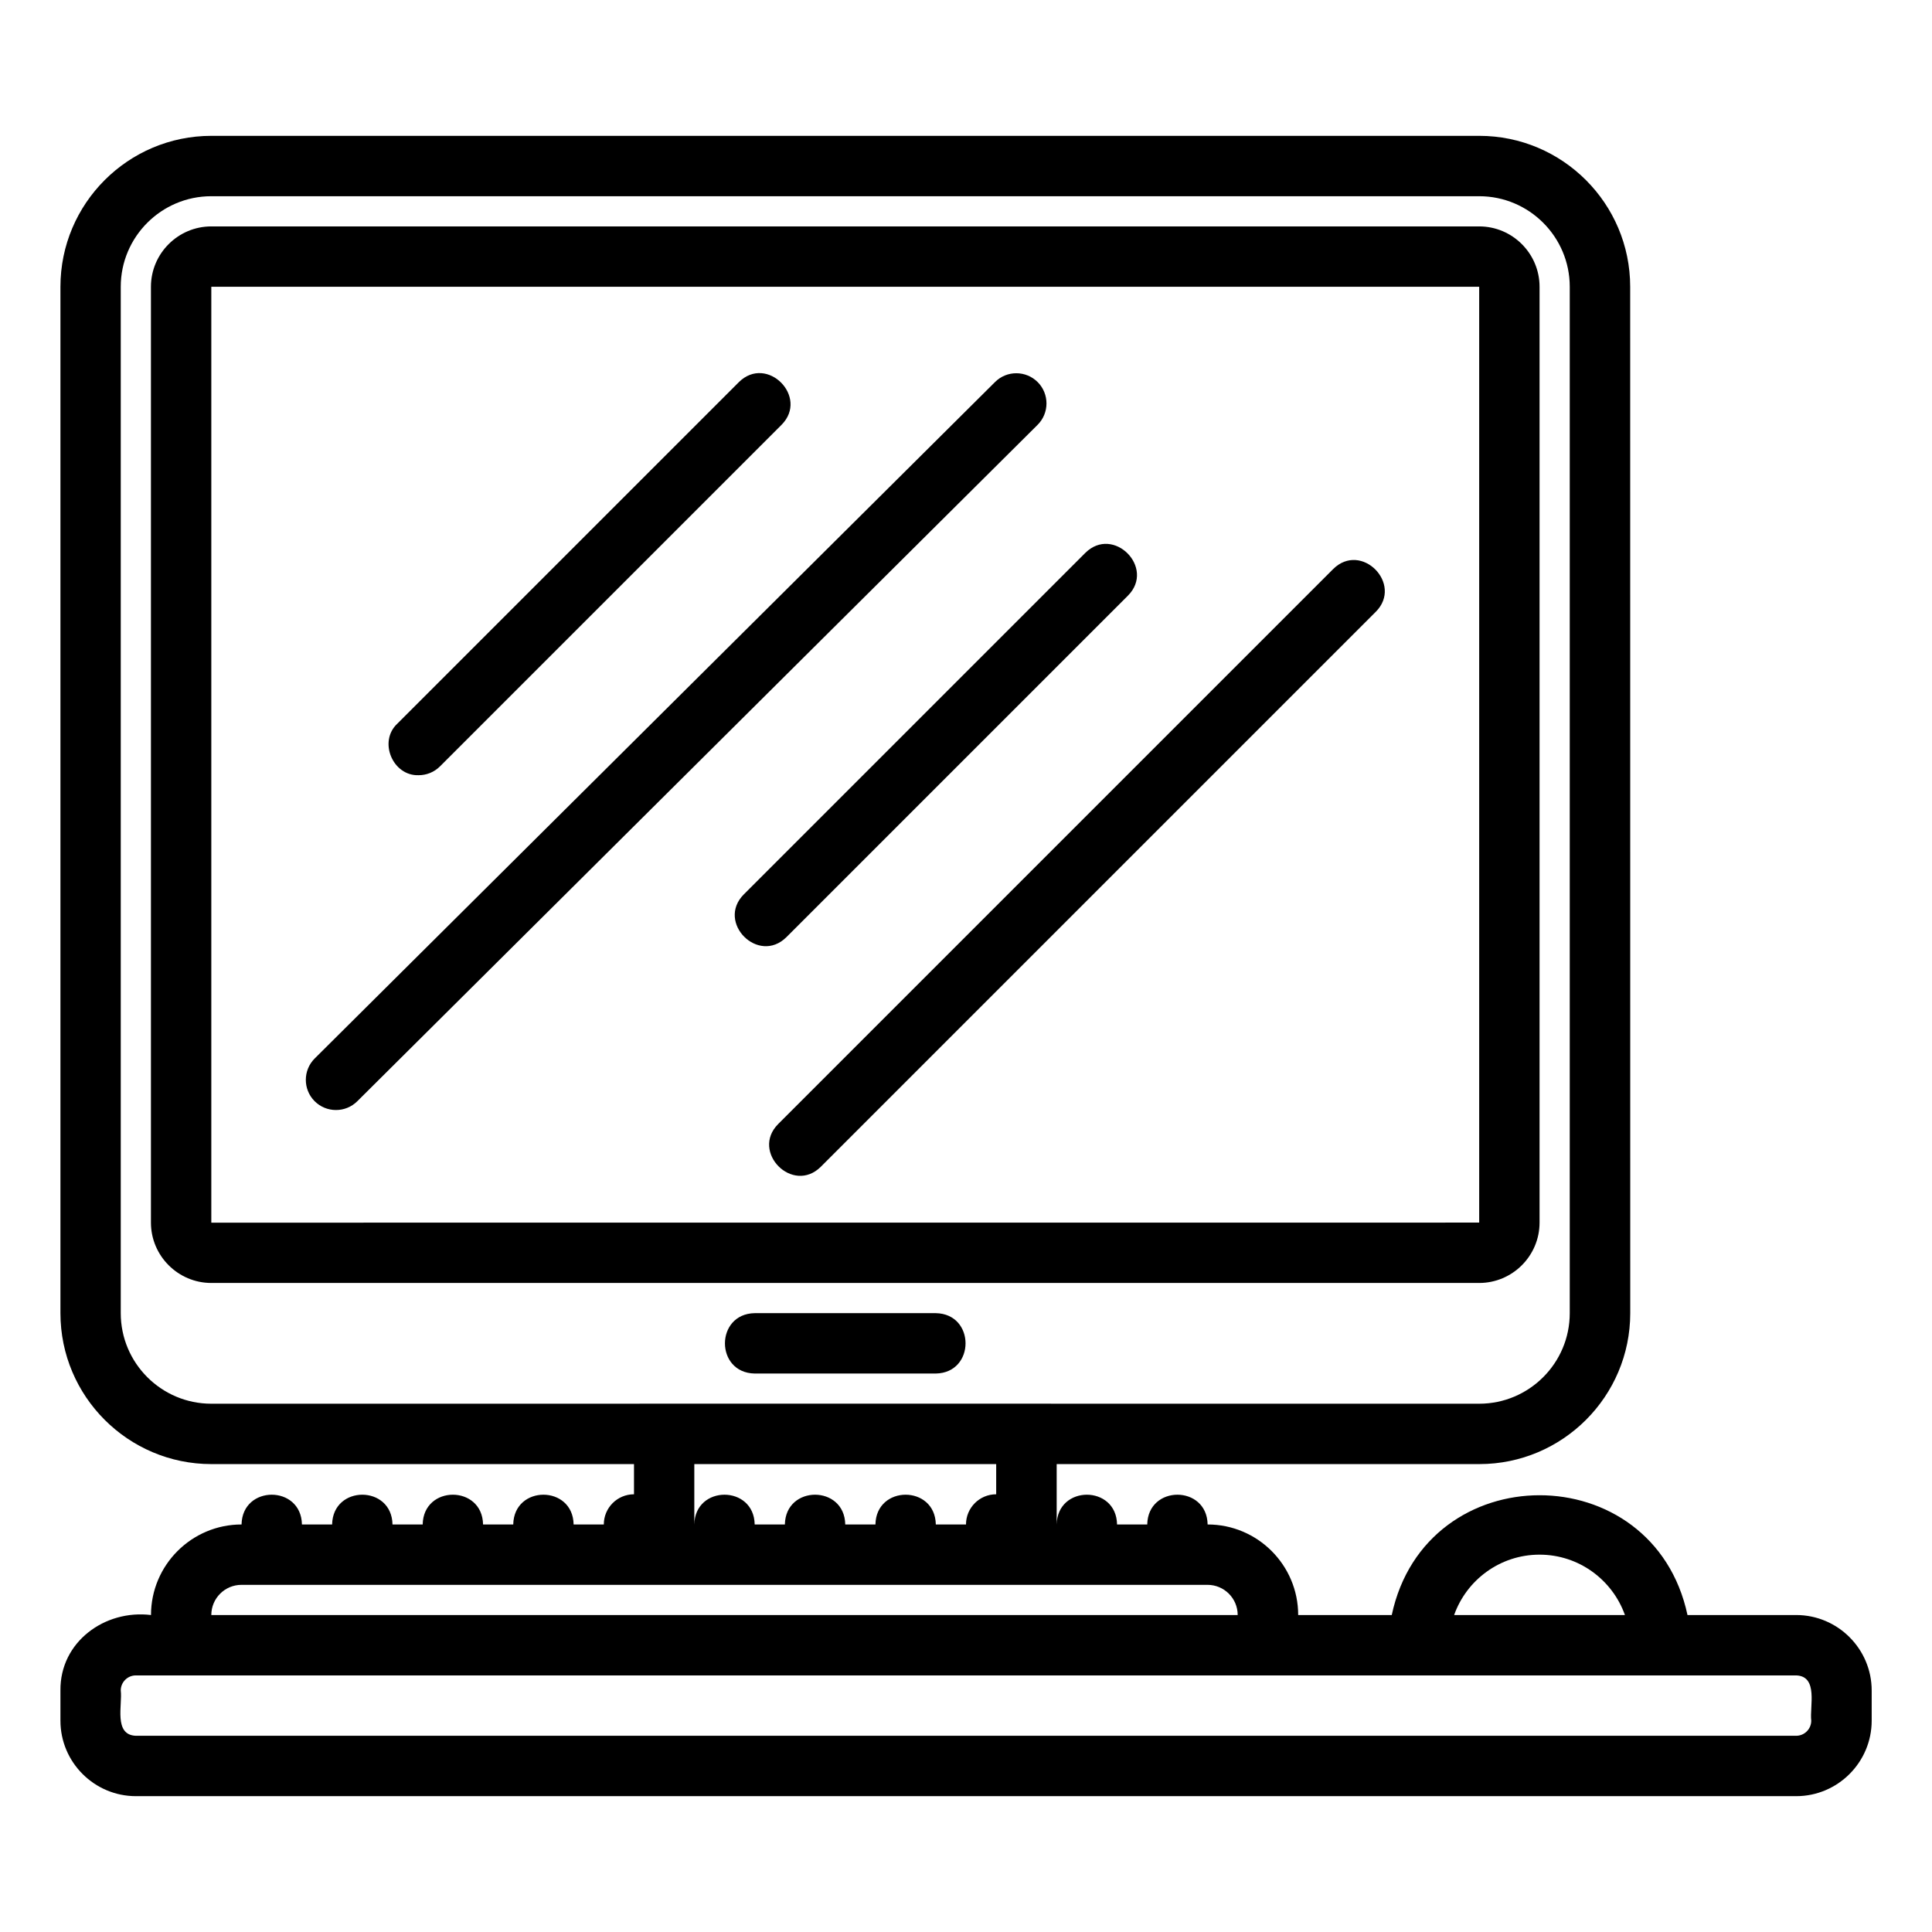
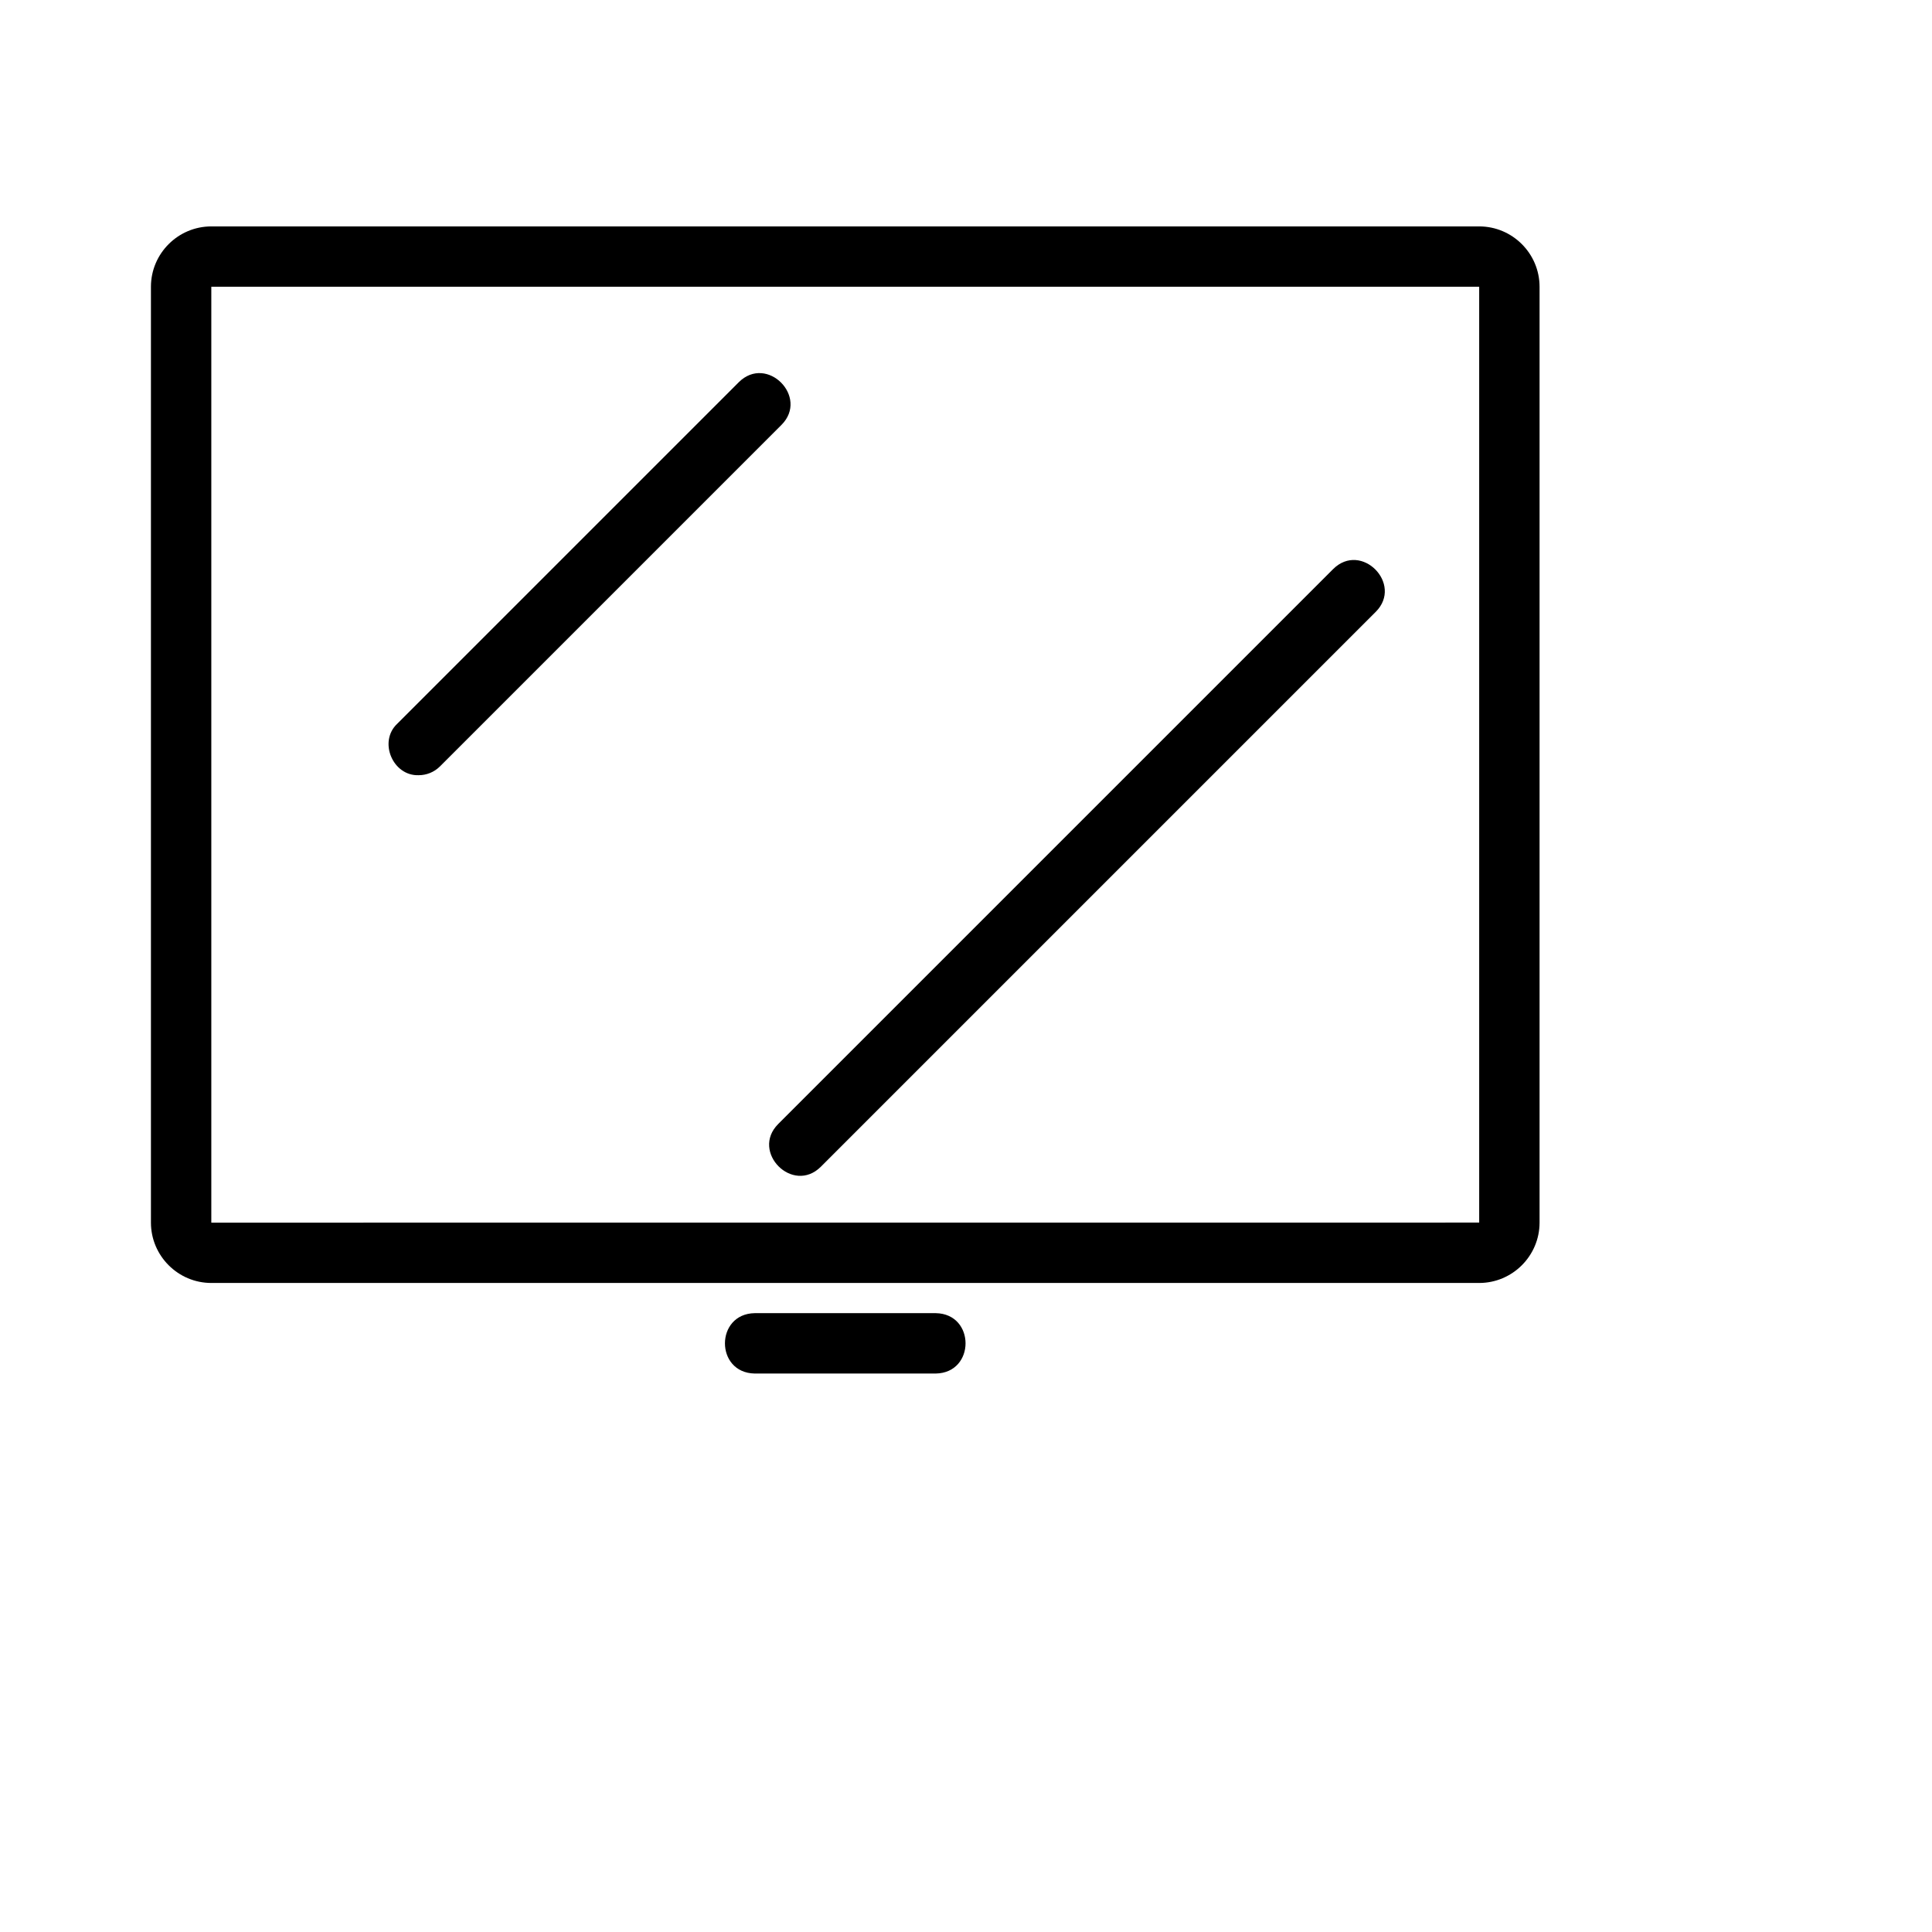
<svg xmlns="http://www.w3.org/2000/svg" width="128pt" height="128pt" version="1.1" viewBox="0 0 128 128">
  <path d="m102 81v-62c0-2.203-1.797-4-4-4h-84c-2.203 0-4 1.797-4 4v62c0 2.203 1.797 4 4 4h84c2.203 0 4-1.797 4-4zm-88-62h84v62l-84 0.004z" />
-   <path d="m119 107h-7.199c-2.266-10.586-17.336-10.578-19.594 0h-6.199c0-3.309-2.691-6-6-6-0.047-2.629-3.953-2.629-4 0h-2c-0.047-2.629-3.953-2.629-4 0v-4h28c5.516 0 10-4.484 10-10l-0.004-68c0-5.516-4.484-10-10-10h-84c-5.516 0-10 4.484-10 10v68c0 5.516 4.484 10 10 10h28v2c-1.105 0-2 0.895-2 2h-2c-0.047-2.629-3.953-2.629-4 0h-2c-0.047-2.629-3.953-2.629-4 0h-2c-0.047-2.629-3.953-2.629-4 0h-2c-0.047-2.629-3.953-2.629-4 0-3.309 0-6 2.691-6 6-3.066-0.375-6.035 1.785-6 5v2c0 2.754 2.246 5 5 5h110c2.754 0 5-2.246 5-5v-2c0-2.754-2.246-5-5-5zm-17-4c2.606 0 4.828 1.672 5.656 4h-11.316c0.824-2.328 3.051-4 5.656-4zm-88-10c-3.309 0-6-2.691-6-6v-68c0-3.309 2.691-6 6-6h84c3.309 0 6 2.691 6 6v68c0 3.309-2.691 6-6 6-24.883-0.012-59.121 0.004-84 0zm52 4v2c-1.105 0-2 0.895-2 2h-2c-0.047-2.629-3.953-2.629-4 0h-2c-0.047-2.629-3.953-2.629-4 0h-2c-0.047-2.629-3.953-2.629-4 0v-4zm-50 8h64c1.105 0 2 0.895 2 2h-68c0-1.105 0.895-2 2-2zm104 9c0 0.551-0.449 1-1 1h-110c-1.488-0.055-0.879-2.066-1-3 0-0.551 0.449-1 1-1h110c1.484 0.051 0.887 2.07 1 3z" />
  <path d="m62 87h-12c-2.625 0.047-2.629 3.953 0 4h12c2.625-0.047 2.629-3.953 0-4z" />
  <path d="m27.738 51.359c0.512 0 1.023-0.195 1.414-0.586l22.625-22.625c1.836-1.844-0.965-4.676-2.828-2.828l-22.625 22.625c-1.273 1.184-0.301 3.477 1.414 3.414z" />
-   <path d="m68.754 25.32c-0.781-0.785-2.047-0.789-2.828-0.012l-45.074 44.816c-0.785 0.781-0.785 2.047-0.012 2.828 0.781 0.785 2.047 0.785 2.828 0.012l45.074-44.816c0.785-0.781 0.785-2.047 0.012-2.828z" />
  <path d="m88.324 37.703-36.77 36.77c-1.836 1.844 0.965 4.676 2.828 2.828l36.77-36.77c1.828-1.84-0.961-4.68-2.828-2.828z" />
-   <path d="m74.73 39.461c1.836-1.844-0.965-4.676-2.828-2.828l-22.625 22.625c-1.836 1.852 0.965 4.676 2.828 2.828z" />
</svg>